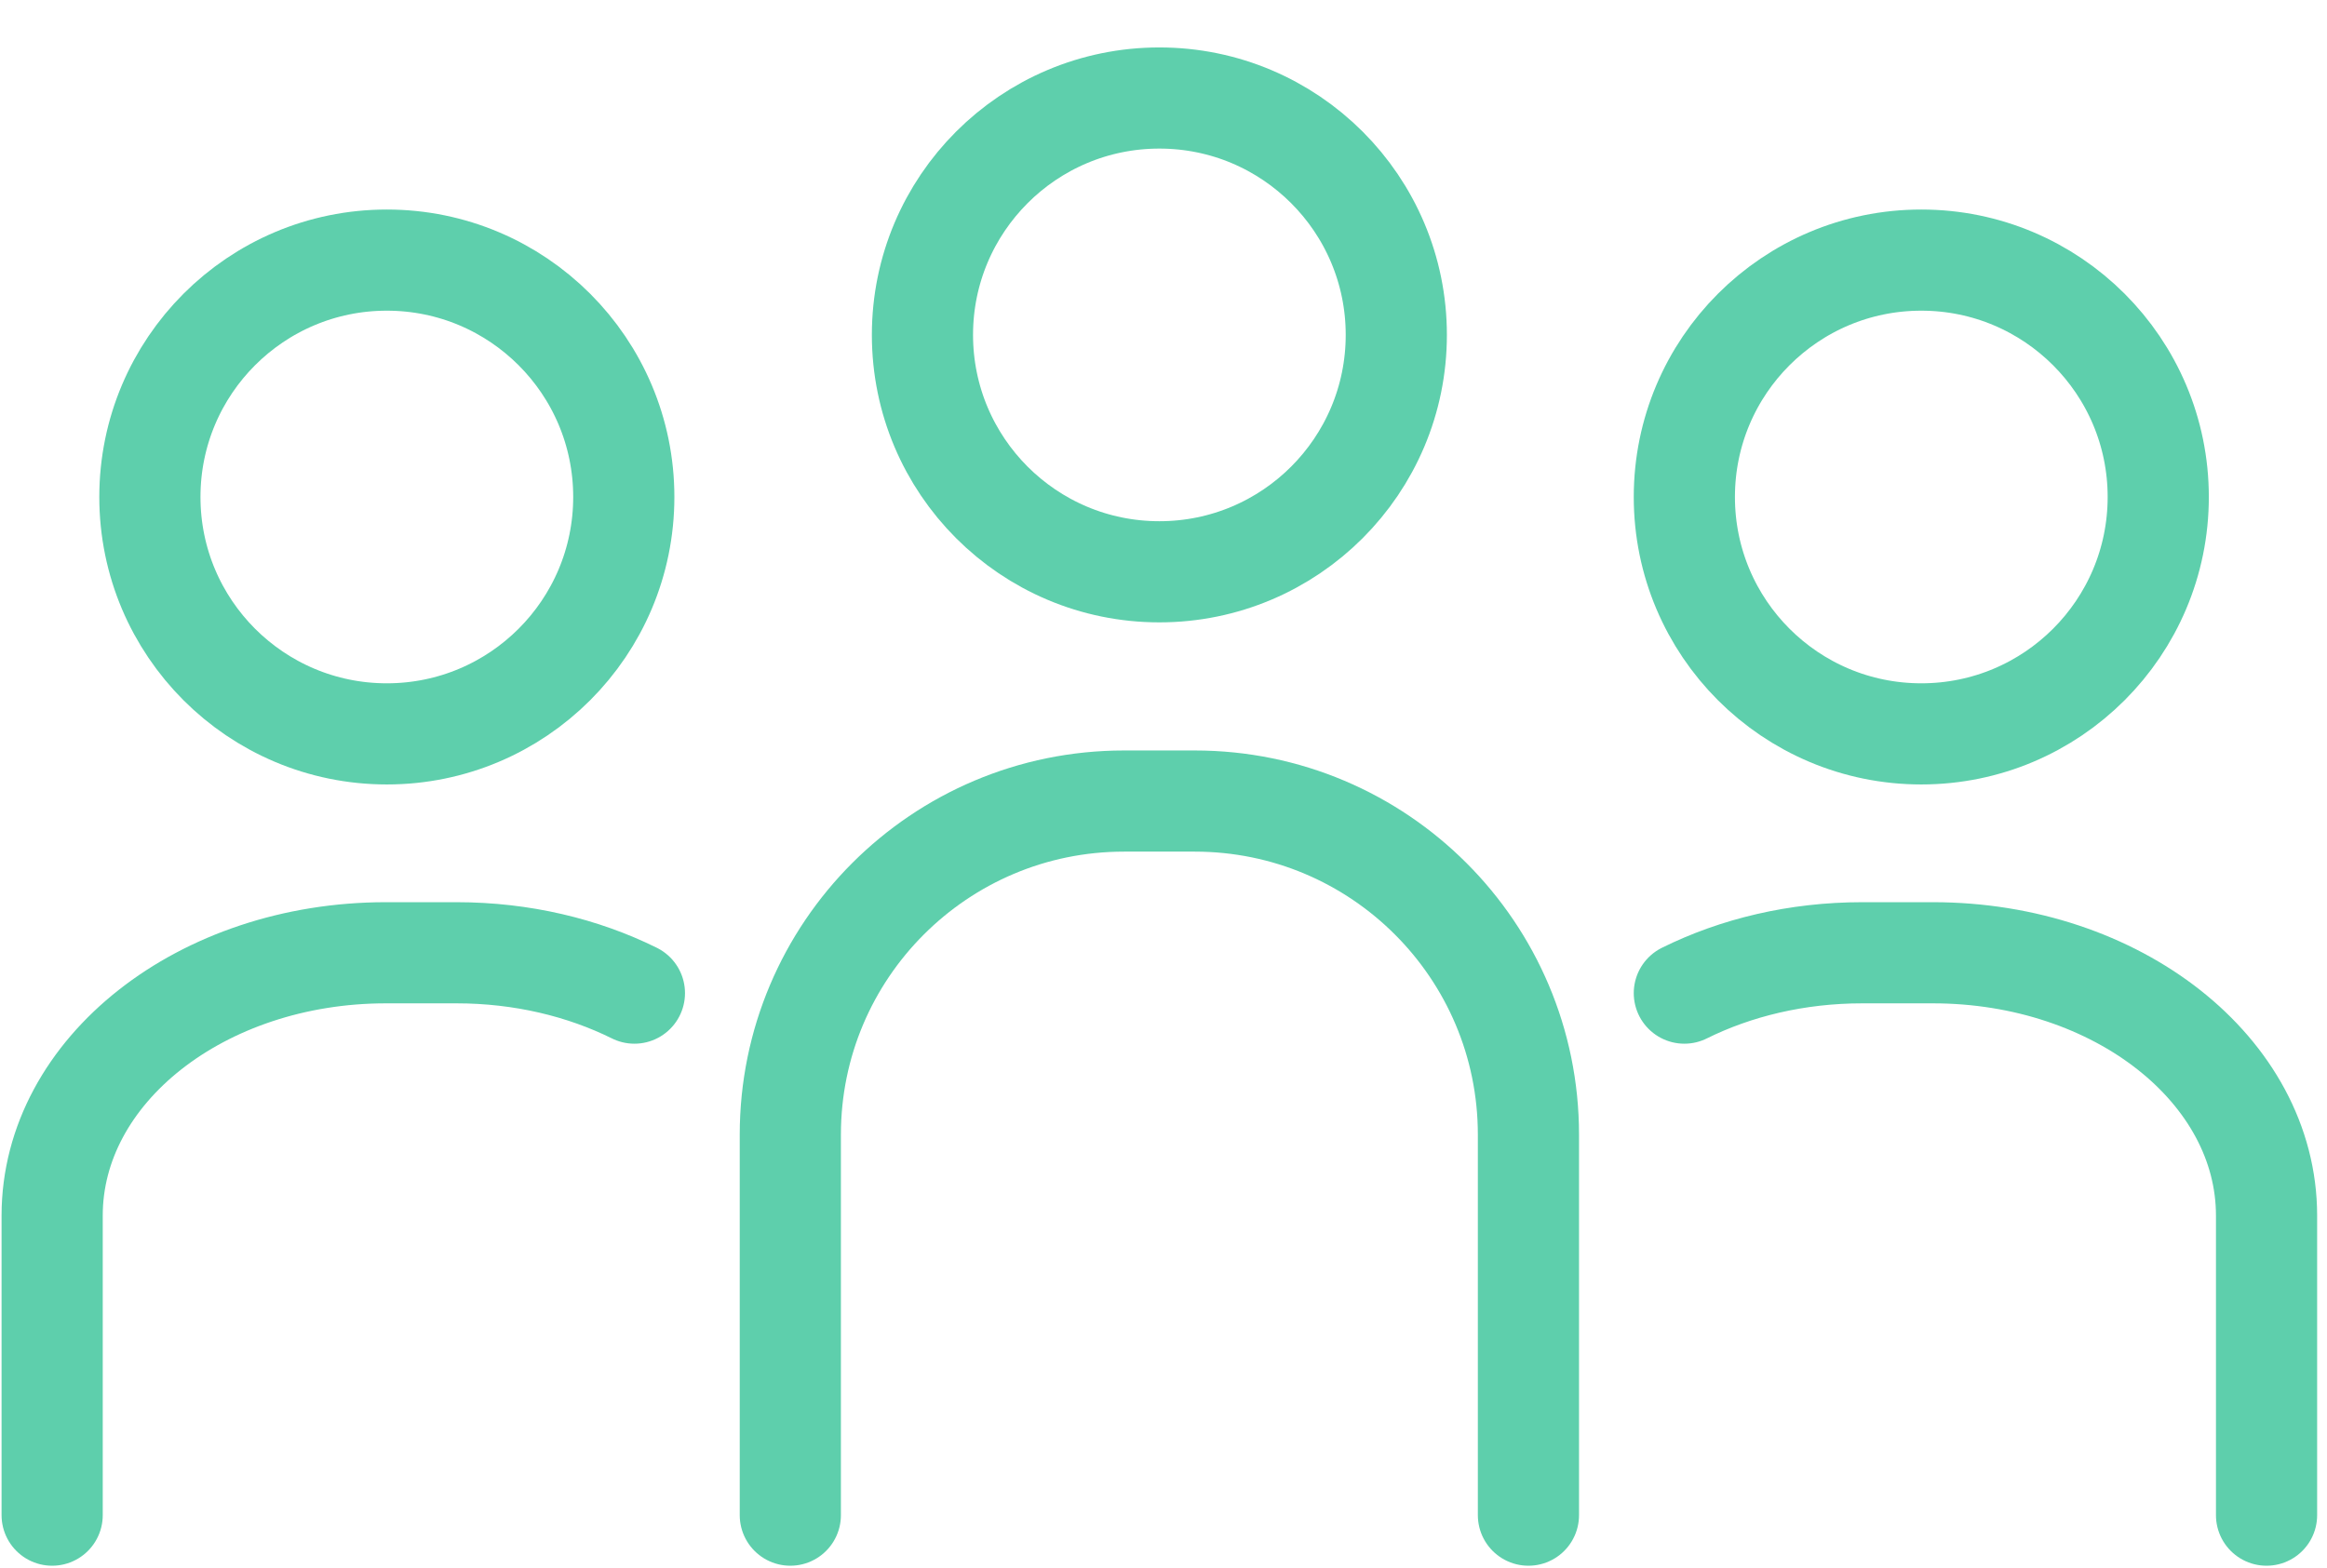
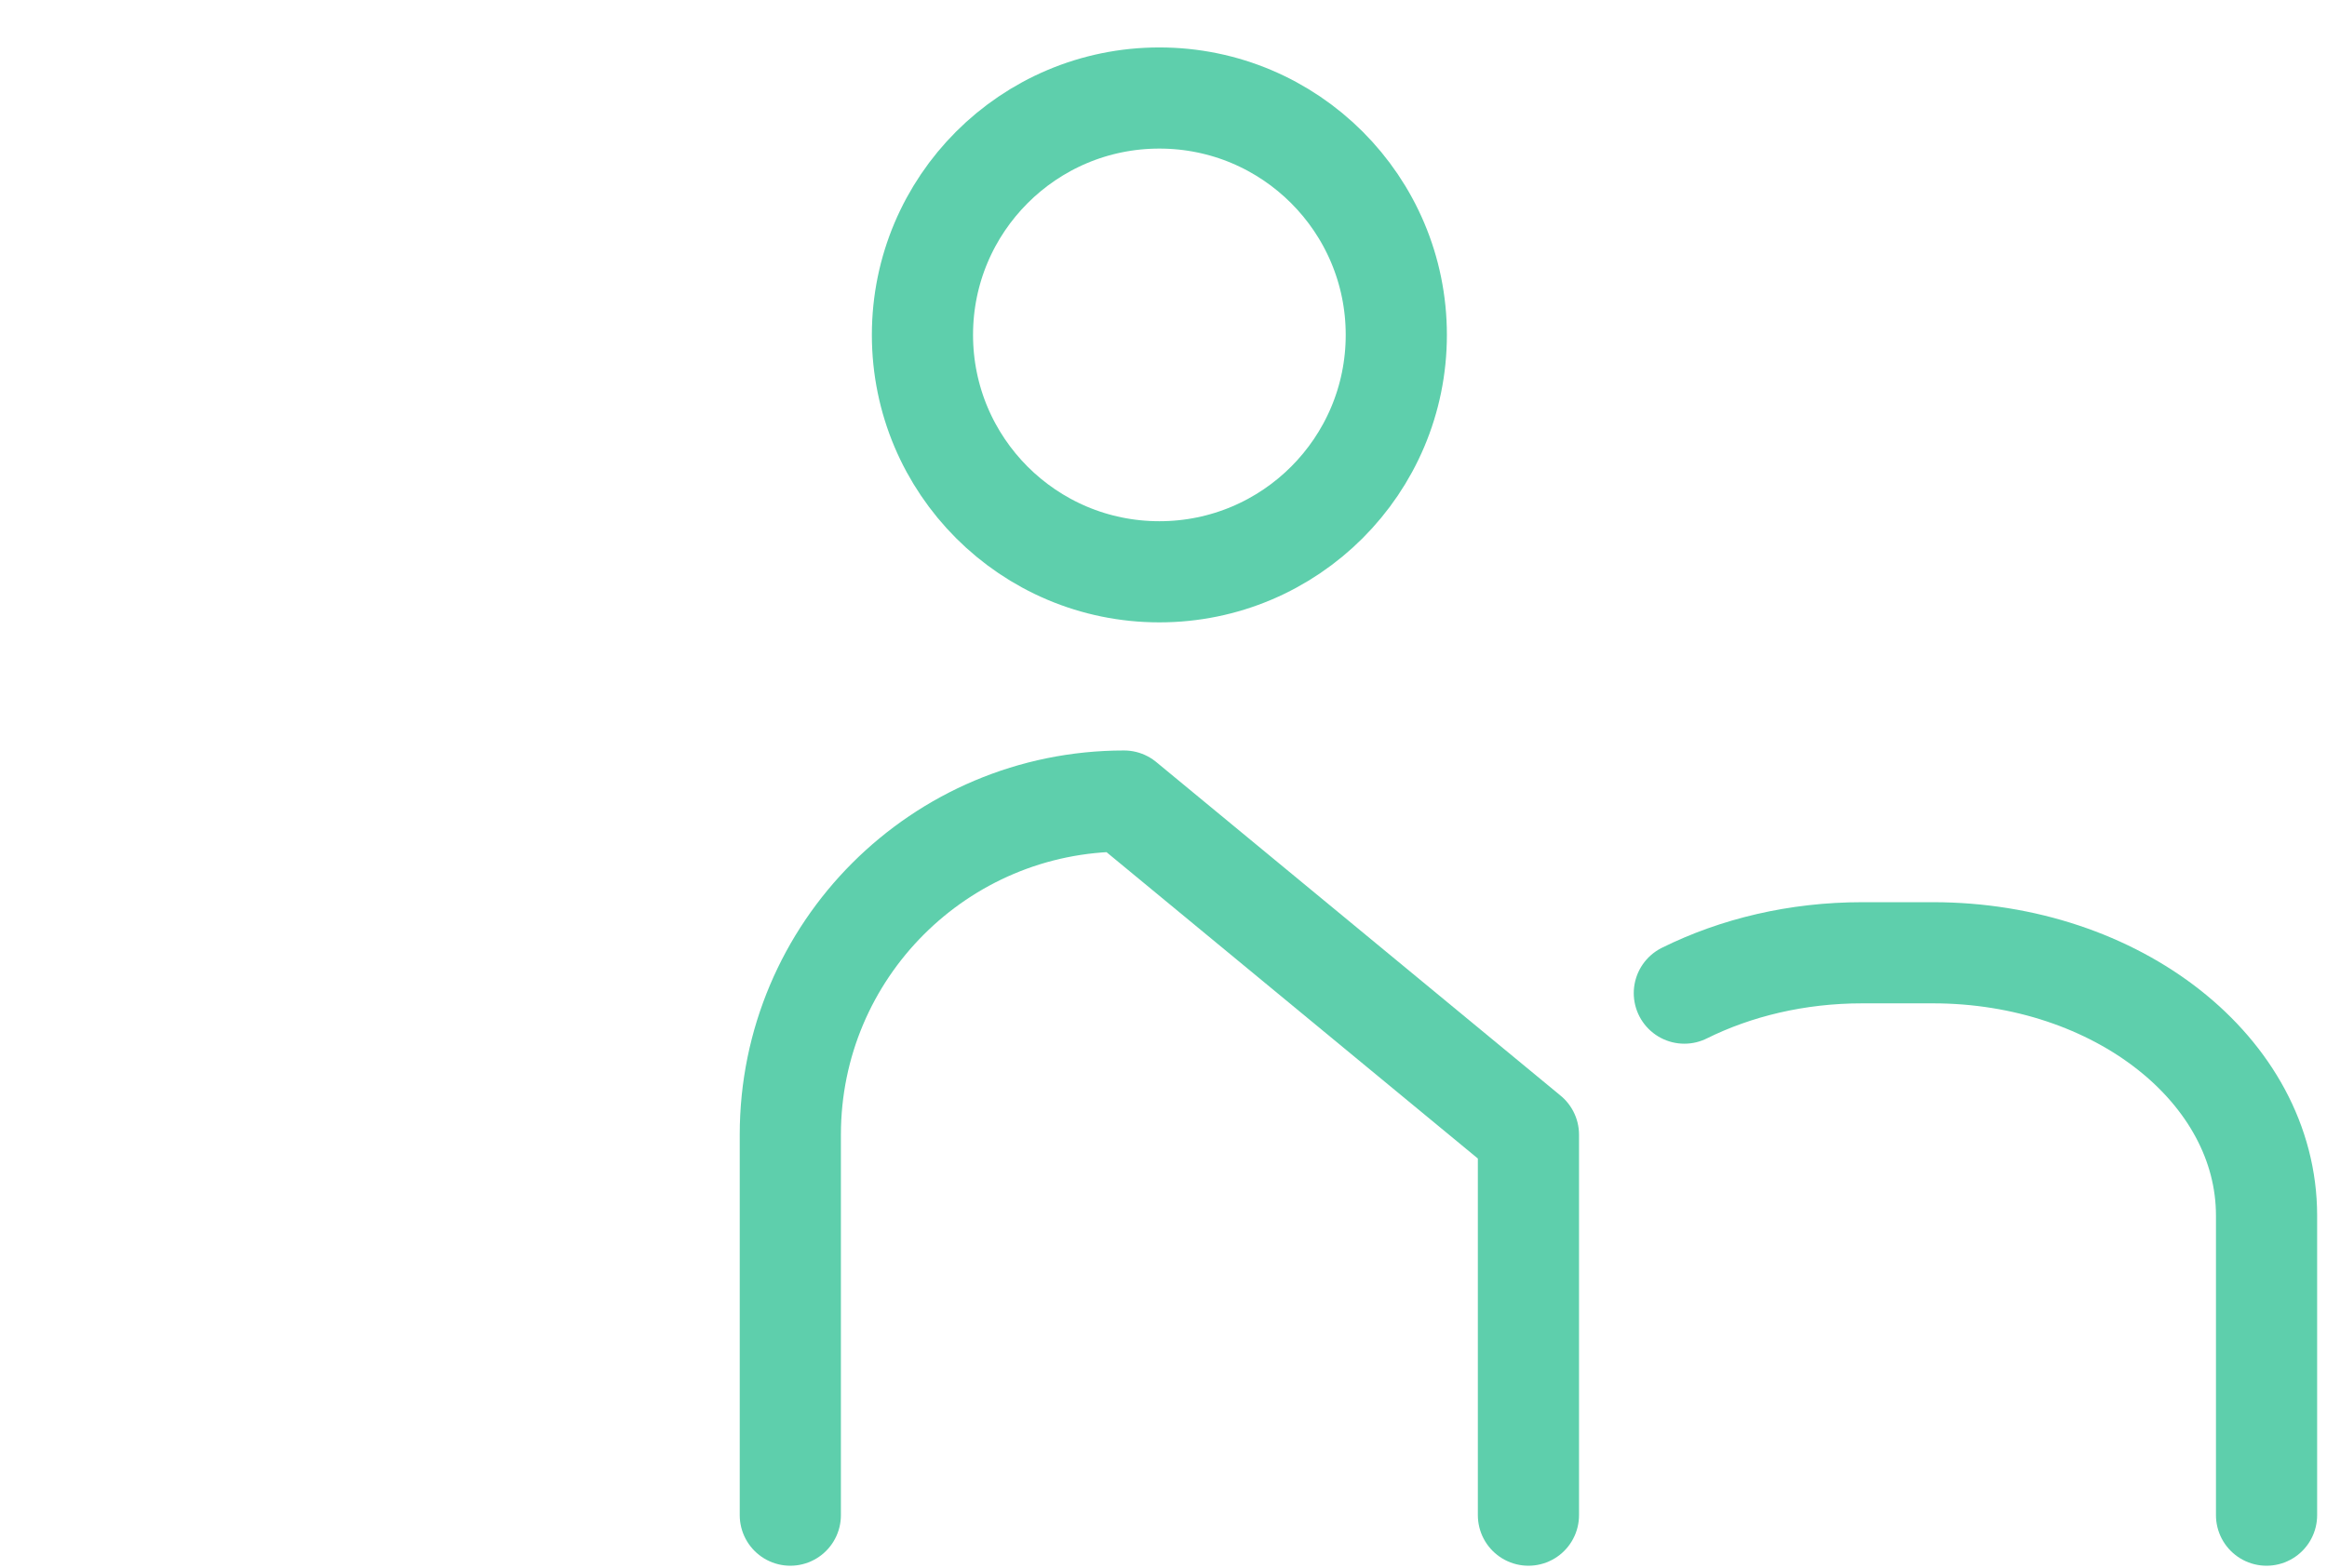
<svg xmlns="http://www.w3.org/2000/svg" width="46px" height="31px" viewBox="0 0 46 31" version="1.1">
  <title>B8E82C01-6611-4293-8B3F-CF70A84AC0AF</title>
  <desc>Created with sketchtool.</desc>
  <g id="Home" stroke="none" stroke-width="1" fill="none" fill-rule="evenodd" stroke-linecap="round" stroke-linejoin="round">
    <g id="Home-para-revisão-op3-revisão" transform="translate(-277, -3100)" stroke="#5ECFAC" stroke-width="2">
      <g id="#perfil" transform="translate(-0, 2428.227)">
        <g id="dimensoes" transform="translate(148, 670.436)">
          <g id="Demografia" transform="translate(111.625, 3)">
            <g id="icon-demo" transform="translate(17.735, 0.115)">
-               <path d="M29.854,28.181 L29.854,20.658 C29.854,17.014 26.9,14.061 23.257,14.061 L21.86,14.061 C18.216,14.061 15.263,17.014 15.263,20.658 L15.263,28.181" id="Stroke-1" />
+               <path d="M29.854,28.181 L29.854,20.658 L21.86,14.061 C18.216,14.061 15.263,17.014 15.263,20.658 L15.263,28.181" id="Stroke-1" />
              <path d="M44.445,28.181 L44.445,22.257 C44.445,19.388 41.492,17.061 37.848,17.061 L36.452,17.061 C35.159,17.061 33.954,17.354 32.936,17.859" id="Stroke-3" />
-               <path d="M12.181,28.181 L12.181,22.257 C12.181,19.388 9.227,17.061 5.583,17.061 L4.187,17.061 C2.895,17.061 1.689,17.354 0.671,17.859" id="Stroke-3-Copy" transform="translate(6.426, 22.621) scale(-1, 1) translate(-6.426, -22.621) " />
              <path d="M27.242,4.844 C27.242,7.431 25.145,9.528 22.558,9.528 C19.972,9.528 17.875,7.431 17.875,4.844 C17.875,2.257 19.972,0.16 22.558,0.16 C25.145,0.16 27.242,2.257 27.242,4.844 Z" id="Stroke-5" />
-               <path d="M42.304,8.049 C42.304,10.636 40.207,12.733 37.62,12.733 C35.033,12.733 32.936,10.636 32.936,8.049 C32.936,5.462 35.033,3.365 37.62,3.365 C40.207,3.365 42.304,5.462 42.304,8.049 Z" id="Stroke-7" />
-               <path d="M11.971,8.049 C11.971,10.636 9.874,12.733 7.287,12.733 C4.7,12.733 2.603,10.636 2.603,8.049 C2.603,5.462 4.7,3.365 7.287,3.365 C9.874,3.365 11.971,5.462 11.971,8.049 Z" id="Stroke-7-Copy" transform="translate(7.287, 8.049) scale(-1, 1) translate(-7.287, -8.049) " />
            </g>
          </g>
        </g>
      </g>
    </g>
  </g>
</svg>